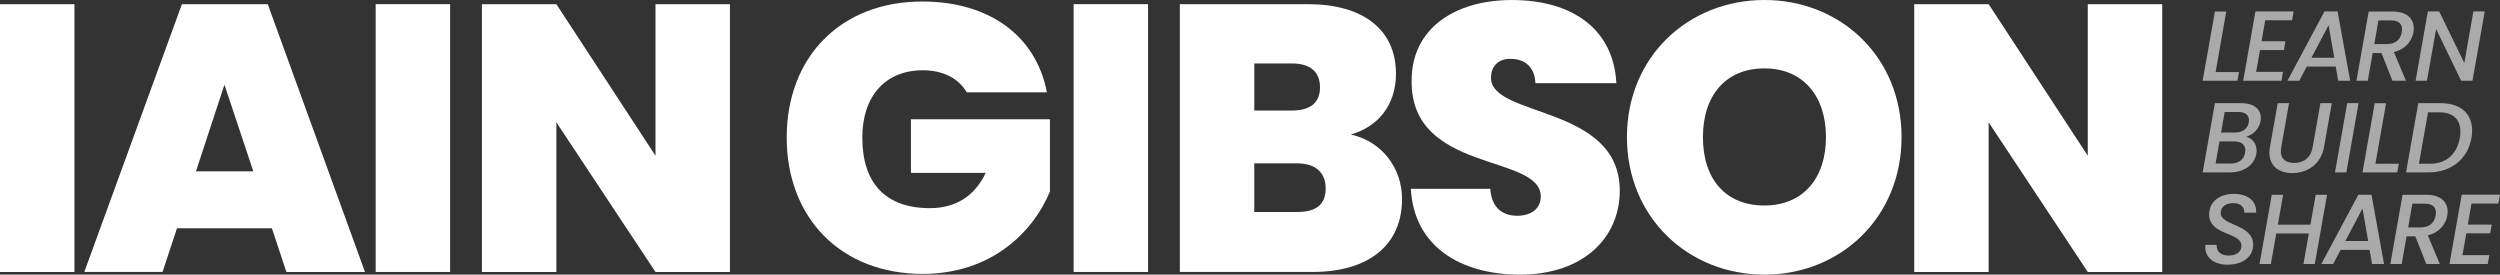
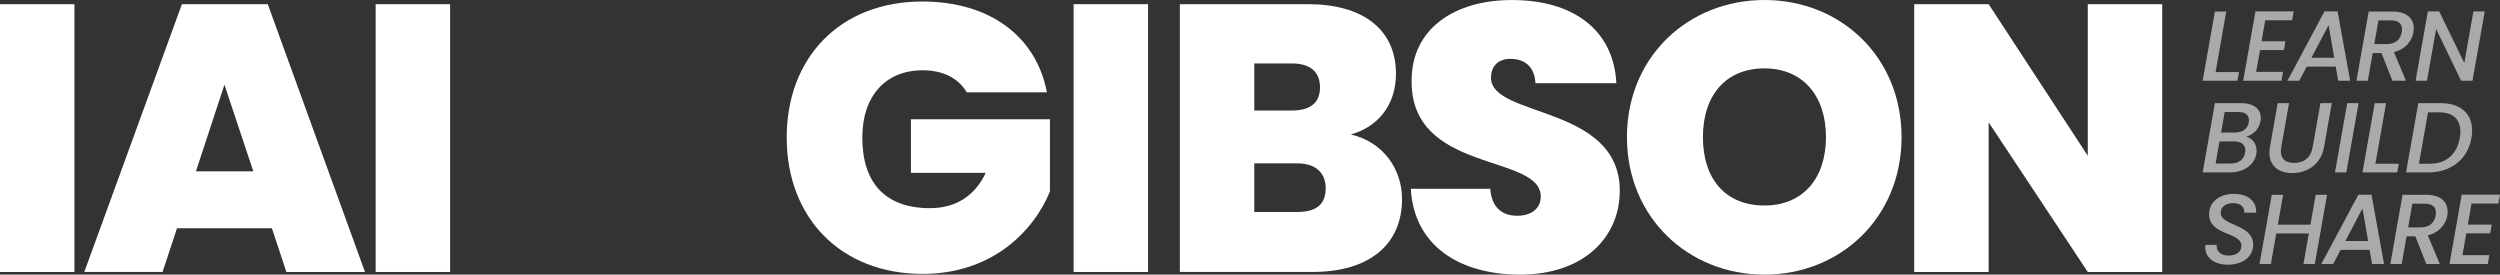
<svg xmlns="http://www.w3.org/2000/svg" id="Layer_1" data-name="Layer 1" viewBox="0 0 1201.95 132.03">
  <rect x="0" y="0" width="1201.95" height="132.03" fill="#333333" stroke="none" />
  <defs>
    <style>
      .cls-1 {
        fill: #aaa;
      }

      .cls-2 {
        fill: #fff;
      }
    </style>
  </defs>
  <g>
    <path class="cls-2" d="M0,2.01h35.79v128.75H0V2.01Z" />
    <path class="cls-2" d="M130.74,109.75h-45.65l-6.94,21h-37.62L87.46,2.01h41.27l46.75,128.75h-37.8l-6.94-21ZM107.91,40.72l-13.7,41.64h27.58l-13.88-41.64Z" />
    <path class="cls-2" d="M180.61,2.01h35.79v128.75h-35.79V2.01Z" />
-     <path class="cls-2" d="M350.94,2.01v128.75h-35.79l-47.66-71.95v71.95h-35.79V2.01h35.79l47.66,72.86V2.01h35.79Z" />
    <path class="cls-2" d="M503.33,44.38h-38.53c-4.02-6.76-11.32-10.59-21.18-10.59-18.08,0-29.04,12.6-29.04,32.32,0,22.1,11.32,33.97,32.51,33.97,12.42,0,21.55-5.84,26.84-16.98h-35.98v-25.75h66.84v34.7c-7.67,18.81-27.58,39.63-61.18,39.63-39.45,0-65.38-27.03-65.38-65.56S403.98.73,443.43.73c32.51,0,54.79,16.8,59.9,43.65Z" />
    <path class="cls-2" d="M516.17,2.01h35.79v128.75h-35.79V2.01Z" />
    <path class="cls-2" d="M630.98,130.75h-63.73V2.01h61.72c26.11,0,42.18,12.05,42.18,33.42,0,15.52-9.13,25.75-21.73,29.22,15.34,3.47,24.65,16.44,24.65,31.04,0,21.73-15.52,35.06-43.1,35.06ZM621.12,30.5h-18.08v22.64h18.08c8.77,0,13.51-3.65,13.51-11.14s-4.75-11.5-13.51-11.5ZM623.67,78.53h-20.64v23.38h20.82c8.95,0,13.51-3.65,13.51-11.32s-4.93-12.05-13.7-12.05Z" />
    <path class="cls-2" d="M730.72,132.03c-28.67,0-50.95-13.7-52.41-41.27h38.17c.73,9.68,6.39,12.97,12.97,12.97s11.32-3.29,11.32-9.31c-.18-20.64-62.64-10.96-62.09-55.7,0-25.2,21-38.71,48.21-38.71,29.58,0,48.94,14.43,50.22,39.99h-38.9c-.37-8.04-5.3-11.69-11.87-11.69-5.3-.18-9.5,2.92-9.5,9.13,0,19.17,61.91,12.97,61.91,54.24,0,22.64-17.53,40.36-48.03,40.36Z" />
    <path class="cls-2" d="M848.31,132.03c-36.52,0-66.11-27.39-66.11-66.11S811.79,0,848.31,0s65.92,27.21,65.92,65.92-29.4,66.11-65.92,66.11ZM848.31,98.8c18.44,0,29.58-12.97,29.58-32.87s-11.14-33.05-29.58-33.05-29.58,12.78-29.58,33.05,10.96,32.87,29.58,32.87Z" />
    <path class="cls-2" d="M1039.55,2.01v128.75h-35.79l-47.66-71.95v71.95h-35.79V2.01h35.79l47.66,72.86V2.01h35.79Z" />
  </g>
  <g>
    <g>
      <path class="cls-1" d="M1070.34,5.54l-5.12,29.12h11.25l-.77,4.17h-16.71l5.89-33.28h5.46Z" />
      <path class="cls-1" d="M1102,9.75h-12.93l-1.77,10.1h11.49l-.72,4.21h-11.49l-1.87,10.49h12.93l-.77,4.26h-18.39l5.89-33.33h18.39l-.77,4.26Z" />
      <path class="cls-1" d="M1122.98,32.02h-13.94l-3.59,6.8h-5.7l17.81-33.33h6.32l6.03,33.33h-5.75l-1.2-6.8ZM1119.54,12.1l-8.24,15.66h10.97l-2.73-15.66Z" />
      <path class="cls-1" d="M1194.61,5.49l-5.89,33.33h-5.46l-12.02-24.85-4.41,24.85h-5.46l5.89-33.33h5.46l12.07,24.81,4.36-24.81h5.46Z" />
-       <path class="cls-1" d="M1150.32,5.54c7.9,0,10.97,4.55,10.01,9.96-.67,3.88-3.54,8.14-9.39,9.53l5.79,13.79h-6.51l-5.27-13.31h-4.21l-2.35,13.31h-5.46l5.89-33.28h11.49ZM1149.55,9.8h-6.03l-2.01,11.4h6.03c4.26,0,6.61-2.35,7.18-5.7.62-3.45-.91-5.7-5.17-5.7Z" />
+       <path class="cls-1" d="M1150.32,5.54c7.9,0,10.97,4.55,10.01,9.96-.67,3.88-3.54,8.14-9.39,9.53l5.79,13.79h-6.51l-5.27-13.31h-4.21l-2.35,13.31h-5.46l5.89-33.28h11.49M1149.55,9.8h-6.03l-2.01,11.4h6.03c4.26,0,6.61-2.35,7.18-5.7.62-3.45-.91-5.7-5.17-5.7Z" />
    </g>
    <g>
      <path class="cls-1" d="M1072.31,82.88h-13.31l5.89-33.28h12.69c7.04,0,10.1,3.88,9.24,8.57-.67,4.02-3.54,6.47-6.94,7.61,3.4.62,5.65,4.17,4.93,8.14-.86,5.08-5.7,8.95-12.5,8.95ZM1074.27,67.99h-7.18l-1.87,10.63h7.37c3.69,0,6.27-1.96,6.85-5.27.62-3.3-1.53-5.36-5.17-5.36ZM1076.33,53.86h-6.75l-1.72,9.86h6.75c3.54,0,6.03-1.82,6.56-4.88.53-3.11-1.29-4.98-4.84-4.98Z" />
      <path class="cls-1" d="M1095.06,49.6h5.46l-3.73,21.12c-.91,5.17,1.58,7.61,6.18,7.61s8-2.44,8.91-7.61l3.74-21.12h5.46l-3.73,21.12c-1.49,8.48-8.33,12.5-15.28,12.5s-12.21-4.02-10.73-12.5l3.74-21.12Z" />
      <path class="cls-1" d="M1128.5,49.6h5.46l-5.89,33.28h-5.46l5.89-33.28Z" />
      <path class="cls-1" d="M1147.18,49.6l-5.12,29.12h11.25l-.77,4.17h-16.71l5.89-33.28h5.46Z" />
      <path class="cls-1" d="M1188.23,66.36c-1.82,10.25-9.91,16.52-20.59,16.52h-10.87l5.89-33.28h10.87c10.68,0,16.52,6.47,14.7,16.76ZM1168.4,78.71c7.85,0,12.88-4.79,14.22-12.35,1.34-7.61-2.01-12.36-9.87-12.36h-5.41l-4.36,24.71h5.41Z" />
    </g>
    <g>
      <path class="cls-1" d="M1071.06,127.27c-6.47,0-11.49-3.45-10.73-9.53h5.41c-.24,2.83,1.77,5.12,5.56,5.12s6.32-1.58,6.32-4.74c0-6.61-15.28-4.74-15.51-14.85-.14-6.23,4.98-10.06,11.88-10.06s11.01,3.59,10.73,9.05h-5.75c.24-2.49-1.58-4.6-5.22-4.6s-6.08,1.77-6.08,4.69c0,6.37,15.61,5.22,15.61,15.32,0,5.6-4.88,9.58-12.21,9.58Z" />
      <path class="cls-1" d="M1110.04,112.24h-15.66l-2.59,14.7h-5.46l5.89-33.28h5.46l-2.54,14.37h15.66l2.54-14.37h5.46l-5.89,33.28h-5.46l2.59-14.7Z" />
      <path class="cls-1" d="M1139.27,120.14h-13.94l-3.59,6.8h-5.7l17.81-33.33h6.32l6.03,33.33h-5.75l-1.2-6.8ZM1135.83,100.22l-8.24,15.66h10.97l-2.73-15.66Z" />
      <path class="cls-1" d="M1166.61,93.65c7.9,0,10.97,4.55,10.01,9.96-.67,3.88-3.54,8.14-9.39,9.53l5.79,13.79h-6.51l-5.27-13.31h-4.21l-2.35,13.31h-5.46l5.89-33.28h11.49ZM1165.84,97.92h-6.03l-2.01,11.4h6.03c4.26,0,6.61-2.35,7.18-5.7.62-3.45-.91-5.7-5.17-5.7Z" />
      <path class="cls-1" d="M1201.18,97.87h-12.93l-1.77,10.1h11.49l-.72,4.21h-11.49l-1.87,10.49h12.93l-.77,4.26h-18.39l5.89-33.33h18.39l-.77,4.26Z" />
    </g>
  </g>
</svg>